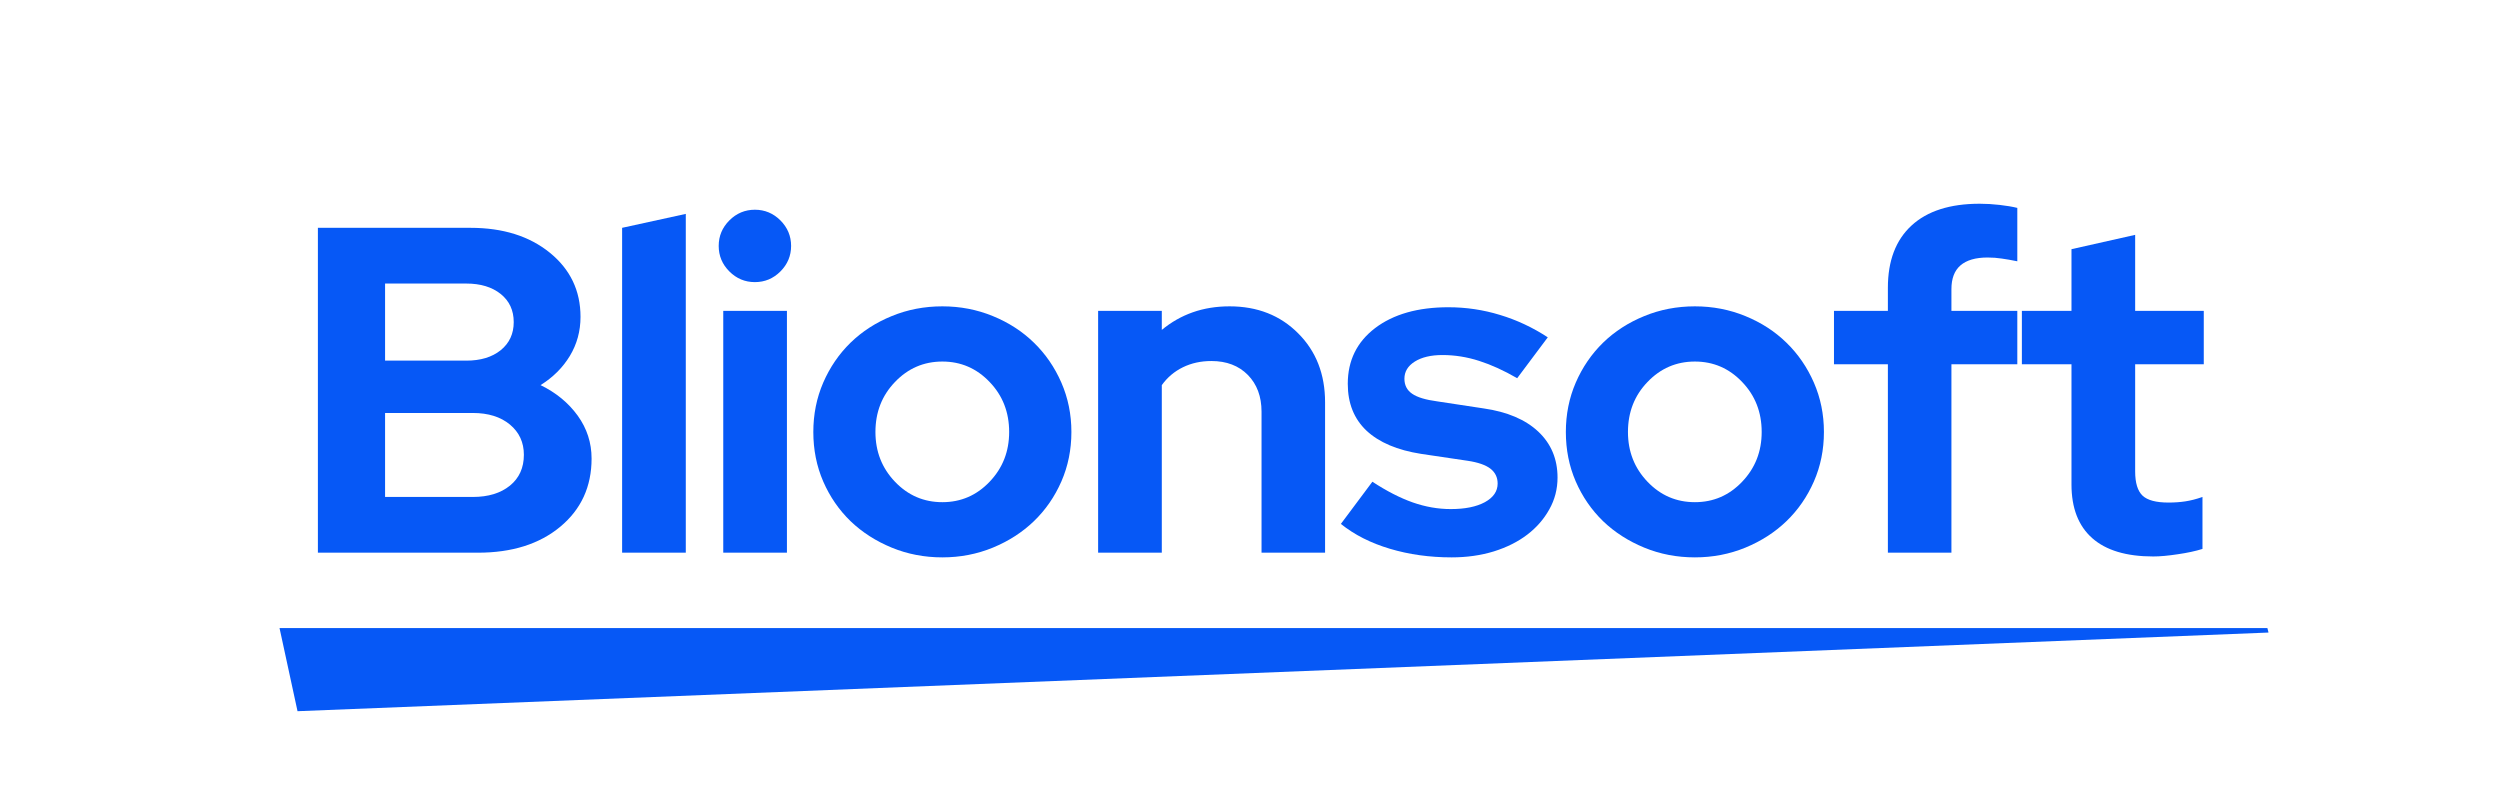
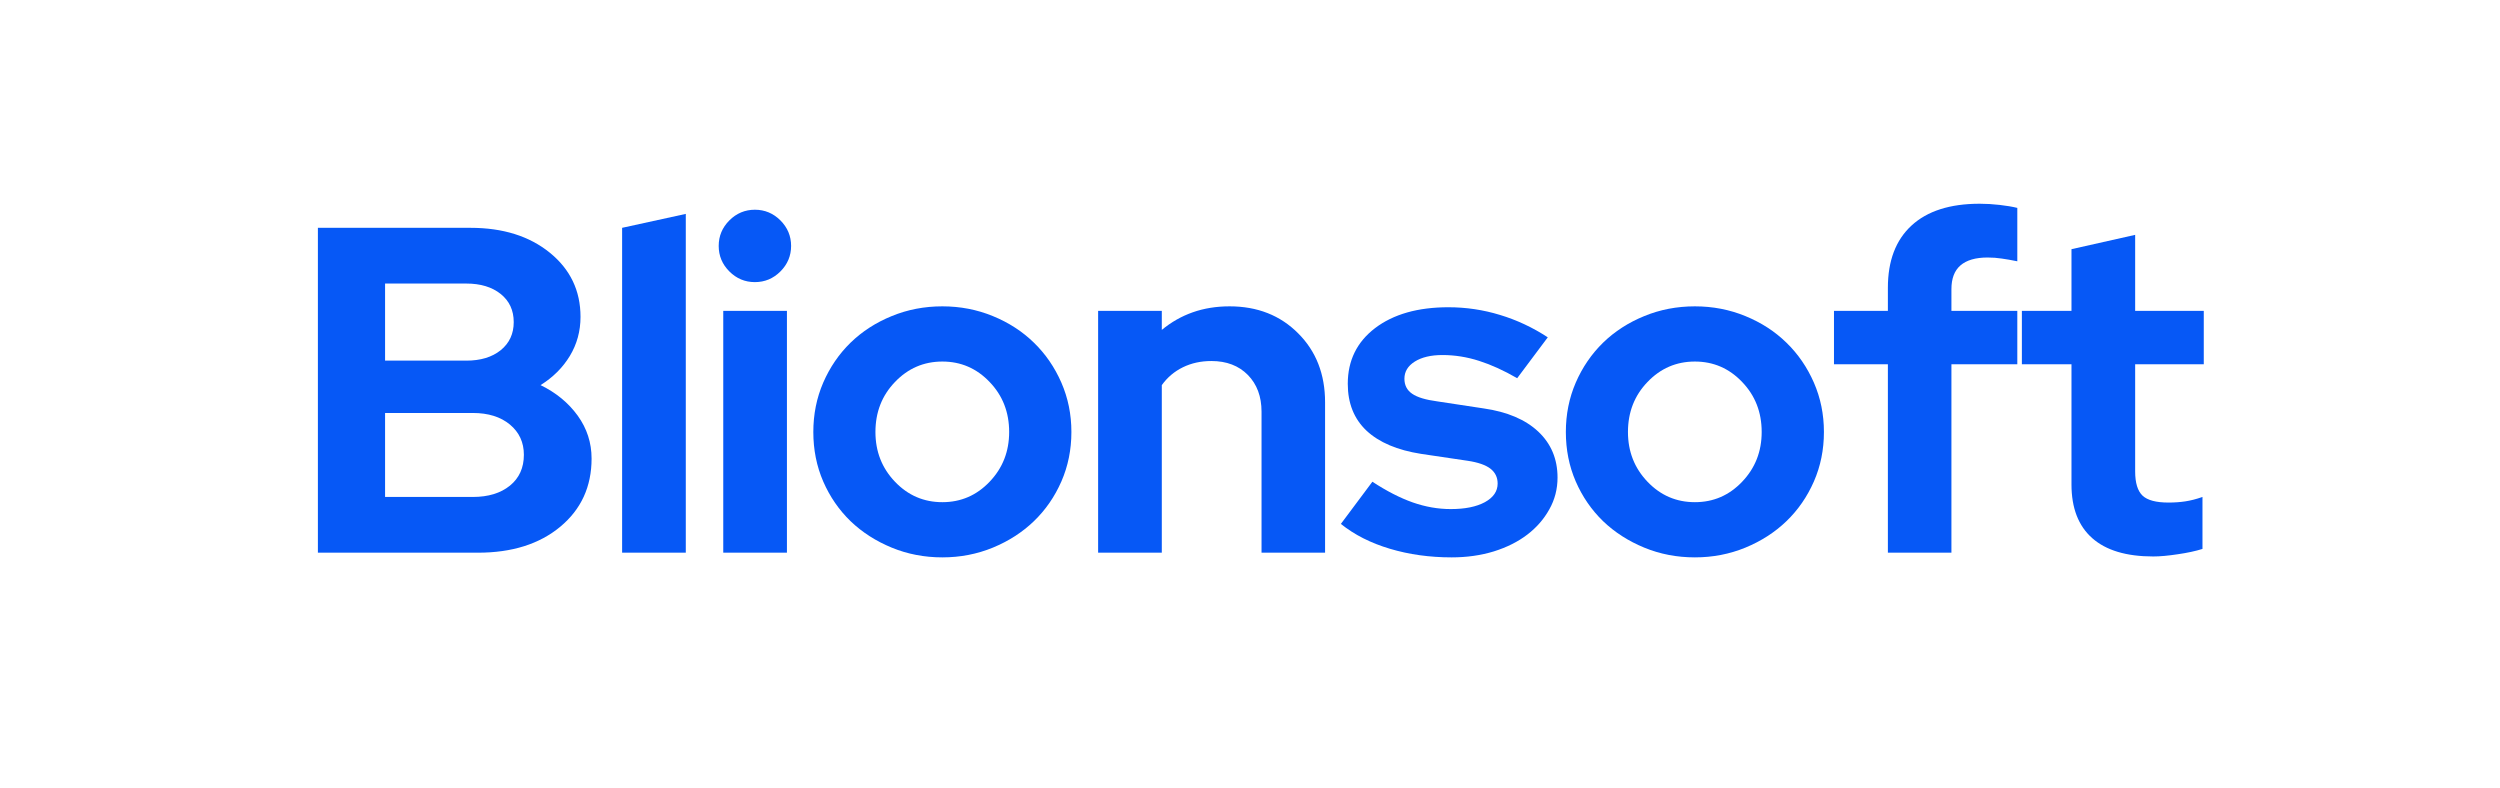
<svg xmlns="http://www.w3.org/2000/svg" width="400" zoomAndPan="magnify" viewBox="0 0 300 94.5" height="126" preserveAspectRatio="xMidYMid meet" version="1.0">
  <defs>
    <g />
    <clipPath id="3b6928a599">
      <path d="M 33.543 75.367 L 272.25 75.367 L 272.25 85.344 L 33.543 85.344 Z M 33.543 75.367 " clip-rule="nonzero" />
    </clipPath>
    <clipPath id="48a7cb1b52">
      <path d="M 33.543 75.367 L 35.703 85.344 L 272.223 75.906 L 272.086 75.367 Z M 33.543 75.367 " clip-rule="nonzero" />
    </clipPath>
  </defs>
  <g fill="#0658f6" fill-opacity="1">
    <g transform="translate(34.631, 66.323)">
      <g>
        <path d="M 3.516 -38.984 L 21.828 -38.984 C 25.723 -38.984 28.895 -37.988 31.344 -36 C 33.801 -34.008 35.031 -31.441 35.031 -28.297 C 35.031 -26.586 34.602 -25.023 33.75 -23.609 C 32.895 -22.203 31.723 -21.035 30.234 -20.109 C 32.086 -19.211 33.57 -17.992 34.688 -16.453 C 35.801 -14.91 36.359 -13.191 36.359 -11.297 C 36.359 -7.922 35.102 -5.191 32.594 -3.109 C 30.094 -1.035 26.801 0 22.719 0 L 3.516 0 Z M 21.328 -32.297 L 11.578 -32.297 L 11.578 -23.047 L 21.328 -23.047 C 23.035 -23.047 24.41 -23.461 25.453 -24.297 C 26.492 -25.141 27.016 -26.266 27.016 -27.672 C 27.016 -29.086 26.492 -30.211 25.453 -31.047 C 24.41 -31.879 23.035 -32.297 21.328 -32.297 Z M 22.109 -6.688 C 23.961 -6.688 25.445 -7.141 26.562 -8.047 C 27.676 -8.953 28.234 -10.188 28.234 -11.75 C 28.234 -13.238 27.676 -14.445 26.562 -15.375 C 25.445 -16.301 23.961 -16.766 22.109 -16.766 L 11.578 -16.766 L 11.578 -6.688 Z M 22.109 -6.688 " />
      </g>
    </g>
  </g>
  <g fill="#0658f6" fill-opacity="1">
    <g transform="translate(71.654, 66.323)">
      <g>
        <path d="M 10.641 -40.656 L 10.641 0 L 3 0 L 3 -38.984 Z M 10.641 -40.656 " />
      </g>
    </g>
  </g>
  <g fill="#0658f6" fill-opacity="1">
    <g transform="translate(83.791, 66.323)">
      <g>
        <path d="M 6.797 -32.469 C 5.609 -32.469 4.586 -32.895 3.734 -33.75 C 2.879 -34.602 2.453 -35.625 2.453 -36.812 C 2.453 -38 2.879 -39.02 3.734 -39.875 C 4.586 -40.727 5.609 -41.156 6.797 -41.156 C 7.984 -41.156 9.004 -40.727 9.859 -39.875 C 10.711 -39.02 11.141 -38 11.141 -36.812 C 11.141 -35.625 10.711 -34.602 9.859 -33.75 C 9.004 -32.895 7.984 -32.469 6.797 -32.469 Z M 10.641 -29.016 L 10.641 0 L 3 0 L 3 -29.016 Z M 10.641 -29.016 " />
      </g>
    </g>
  </g>
  <g fill="#0658f6" fill-opacity="1">
    <g transform="translate(95.927, 66.323)">
      <g>
        <path d="M 1.672 -14.484 C 1.672 -16.598 2.066 -18.57 2.859 -20.406 C 3.66 -22.25 4.754 -23.848 6.141 -25.203 C 7.535 -26.555 9.18 -27.617 11.078 -28.391 C 12.973 -29.172 15 -29.562 17.156 -29.562 C 19.301 -29.562 21.32 -29.172 23.219 -28.391 C 25.113 -27.617 26.754 -26.555 28.141 -25.203 C 29.535 -23.848 30.633 -22.25 31.438 -20.406 C 32.238 -18.57 32.641 -16.598 32.641 -14.484 C 32.641 -12.359 32.238 -10.379 31.438 -8.547 C 30.633 -6.711 29.535 -5.125 28.141 -3.781 C 26.754 -2.445 25.113 -1.391 23.219 -0.609 C 21.32 0.172 19.301 0.562 17.156 0.562 C 15 0.562 12.973 0.172 11.078 -0.609 C 9.18 -1.391 7.535 -2.445 6.141 -3.781 C 4.754 -5.125 3.66 -6.711 2.859 -8.547 C 2.066 -10.379 1.672 -12.359 1.672 -14.484 Z M 17.156 -6.062 C 19.383 -6.062 21.273 -6.879 22.828 -8.516 C 24.391 -10.148 25.172 -12.141 25.172 -14.484 C 25.172 -16.859 24.391 -18.859 22.828 -20.484 C 21.273 -22.117 19.383 -22.938 17.156 -22.938 C 14.926 -22.938 13.031 -22.117 11.469 -20.484 C 9.906 -18.859 9.125 -16.859 9.125 -14.484 C 9.125 -12.141 9.906 -10.148 11.469 -8.516 C 13.031 -6.879 14.926 -6.062 17.156 -6.062 Z M 17.156 -6.062 " />
      </g>
    </g>
  </g>
  <g fill="#0658f6" fill-opacity="1">
    <g transform="translate(128.775, 66.323)">
      <g>
        <path d="M 3 0 L 3 -29.016 L 10.641 -29.016 L 10.641 -26.734 C 11.754 -27.66 12.988 -28.363 14.344 -28.844 C 15.695 -29.32 17.172 -29.562 18.766 -29.562 C 22.109 -29.562 24.852 -28.484 27 -26.328 C 29.156 -24.18 30.234 -21.422 30.234 -18.047 L 30.234 0 L 22.609 0 L 22.609 -16.922 C 22.609 -18.742 22.062 -20.211 20.969 -21.328 C 19.875 -22.441 18.414 -23 16.594 -23 C 15.332 -23 14.191 -22.75 13.172 -22.25 C 12.148 -21.75 11.305 -21.035 10.641 -20.109 L 10.641 0 Z M 3 0 " />
      </g>
    </g>
  </g>
  <g fill="#0658f6" fill-opacity="1">
    <g transform="translate(160.342, 66.323)">
      <g>
        <path d="M 0.562 -3.453 L 4.344 -8.516 C 6.051 -7.398 7.664 -6.57 9.188 -6.031 C 10.707 -5.5 12.227 -5.234 13.75 -5.234 C 15.457 -5.234 16.82 -5.508 17.844 -6.062 C 18.863 -6.625 19.375 -7.367 19.375 -8.297 C 19.375 -9.035 19.086 -9.629 18.516 -10.078 C 17.941 -10.523 17.023 -10.844 15.766 -11.031 L 10.188 -11.859 C 7.332 -12.305 5.148 -13.234 3.641 -14.641 C 2.141 -16.055 1.391 -17.93 1.391 -20.266 C 1.391 -23.055 2.484 -25.285 4.672 -26.953 C 6.867 -28.617 9.801 -29.453 13.469 -29.453 C 15.594 -29.453 17.656 -29.145 19.656 -28.531 C 21.664 -27.926 23.578 -27.031 25.391 -25.844 L 21.719 -20.938 C 20.125 -21.863 18.602 -22.555 17.156 -23.016 C 15.707 -23.484 14.238 -23.719 12.75 -23.719 C 11.375 -23.719 10.27 -23.457 9.438 -22.938 C 8.602 -22.414 8.188 -21.727 8.188 -20.875 C 8.188 -20.102 8.492 -19.504 9.109 -19.078 C 9.723 -18.648 10.734 -18.344 12.141 -18.156 L 17.703 -17.312 C 20.523 -16.906 22.707 -15.977 24.25 -14.531 C 25.789 -13.082 26.562 -11.242 26.562 -9.016 C 26.562 -7.641 26.234 -6.367 25.578 -5.203 C 24.93 -4.035 24.051 -3.023 22.938 -2.172 C 21.82 -1.316 20.484 -0.645 18.922 -0.156 C 17.367 0.32 15.68 0.562 13.859 0.562 C 11.223 0.562 8.754 0.219 6.453 -0.469 C 4.148 -1.156 2.188 -2.148 0.562 -3.453 Z M 0.562 -3.453 " />
      </g>
    </g>
  </g>
  <g fill="#0658f6" fill-opacity="1">
    <g transform="translate(186.23, 66.323)">
      <g>
        <path d="M 1.672 -14.484 C 1.672 -16.598 2.066 -18.57 2.859 -20.406 C 3.66 -22.25 4.754 -23.848 6.141 -25.203 C 7.535 -26.555 9.18 -27.617 11.078 -28.391 C 12.973 -29.172 15 -29.562 17.156 -29.562 C 19.301 -29.562 21.32 -29.172 23.219 -28.391 C 25.113 -27.617 26.754 -26.555 28.141 -25.203 C 29.535 -23.848 30.633 -22.25 31.438 -20.406 C 32.238 -18.57 32.641 -16.598 32.641 -14.484 C 32.641 -12.359 32.238 -10.379 31.438 -8.547 C 30.633 -6.711 29.535 -5.125 28.141 -3.781 C 26.754 -2.445 25.113 -1.391 23.219 -0.609 C 21.32 0.172 19.301 0.562 17.156 0.562 C 15 0.562 12.973 0.172 11.078 -0.609 C 9.18 -1.391 7.535 -2.445 6.141 -3.781 C 4.754 -5.125 3.66 -6.711 2.859 -8.547 C 2.066 -10.379 1.672 -12.359 1.672 -14.484 Z M 17.156 -6.062 C 19.383 -6.062 21.273 -6.879 22.828 -8.516 C 24.391 -10.148 25.172 -12.141 25.172 -14.484 C 25.172 -16.859 24.391 -18.859 22.828 -20.484 C 21.273 -22.117 19.383 -22.938 17.156 -22.938 C 14.926 -22.938 13.031 -22.117 11.469 -20.484 C 9.906 -18.859 9.125 -16.859 9.125 -14.484 C 9.125 -12.141 9.906 -10.148 11.469 -8.516 C 13.031 -6.879 14.926 -6.062 17.156 -6.062 Z M 17.156 -6.062 " />
      </g>
    </g>
  </g>
  <g fill="#0658f6" fill-opacity="1">
    <g transform="translate(219.077, 66.323)">
      <g>
        <path d="M 1 -29.016 L 7.469 -29.016 L 7.469 -31.797 C 7.469 -35.023 8.41 -37.508 10.297 -39.25 C 12.191 -41 14.922 -41.875 18.484 -41.875 C 19.266 -41.875 20.062 -41.828 20.875 -41.734 C 21.695 -41.641 22.406 -41.52 23 -41.375 L 23 -34.969 C 22.289 -35.113 21.664 -35.223 21.125 -35.297 C 20.594 -35.379 20.031 -35.422 19.438 -35.422 C 17.988 -35.422 16.898 -35.102 16.172 -34.469 C 15.453 -33.844 15.094 -32.895 15.094 -31.625 L 15.094 -29.016 L 23 -29.016 L 23 -22.609 L 15.094 -22.609 L 15.094 0 L 7.469 0 L 7.469 -22.609 L 1 -22.609 Z M 1 -29.016 " />
      </g>
    </g>
  </g>
  <g fill="#0658f6" fill-opacity="1">
    <g transform="translate(241.625, 66.323)">
      <g>
        <path d="M 6.953 -8.188 L 6.953 -22.609 L 1 -22.609 L 1 -29.016 L 6.953 -29.016 L 6.953 -36.422 L 14.594 -38.141 L 14.594 -29.016 L 22.828 -29.016 L 22.828 -22.609 L 14.594 -22.609 L 14.594 -9.75 C 14.594 -8.375 14.891 -7.406 15.484 -6.844 C 16.078 -6.289 17.113 -6.016 18.594 -6.016 C 19.301 -6.016 19.969 -6.062 20.594 -6.156 C 21.227 -6.25 21.922 -6.426 22.672 -6.688 L 22.672 -0.453 C 21.848 -0.191 20.859 0.02 19.703 0.188 C 18.555 0.363 17.578 0.453 16.766 0.453 C 13.535 0.453 11.094 -0.281 9.438 -1.75 C 7.781 -3.219 6.953 -5.363 6.953 -8.188 Z M 6.953 -8.188 " />
      </g>
    </g>
  </g>
  <g clip-path="url(#3b6928a599)">
    <g clip-path="url(#48a7cb1b52)">
-       <path fill="#0658f6" d="M 33.543 75.367 L 272.211 75.367 L 272.211 85.344 L 33.543 85.344 Z M 33.543 75.367 " fill-opacity="1" fill-rule="nonzero" />
-     </g>
+       </g>
  </g>
</svg>